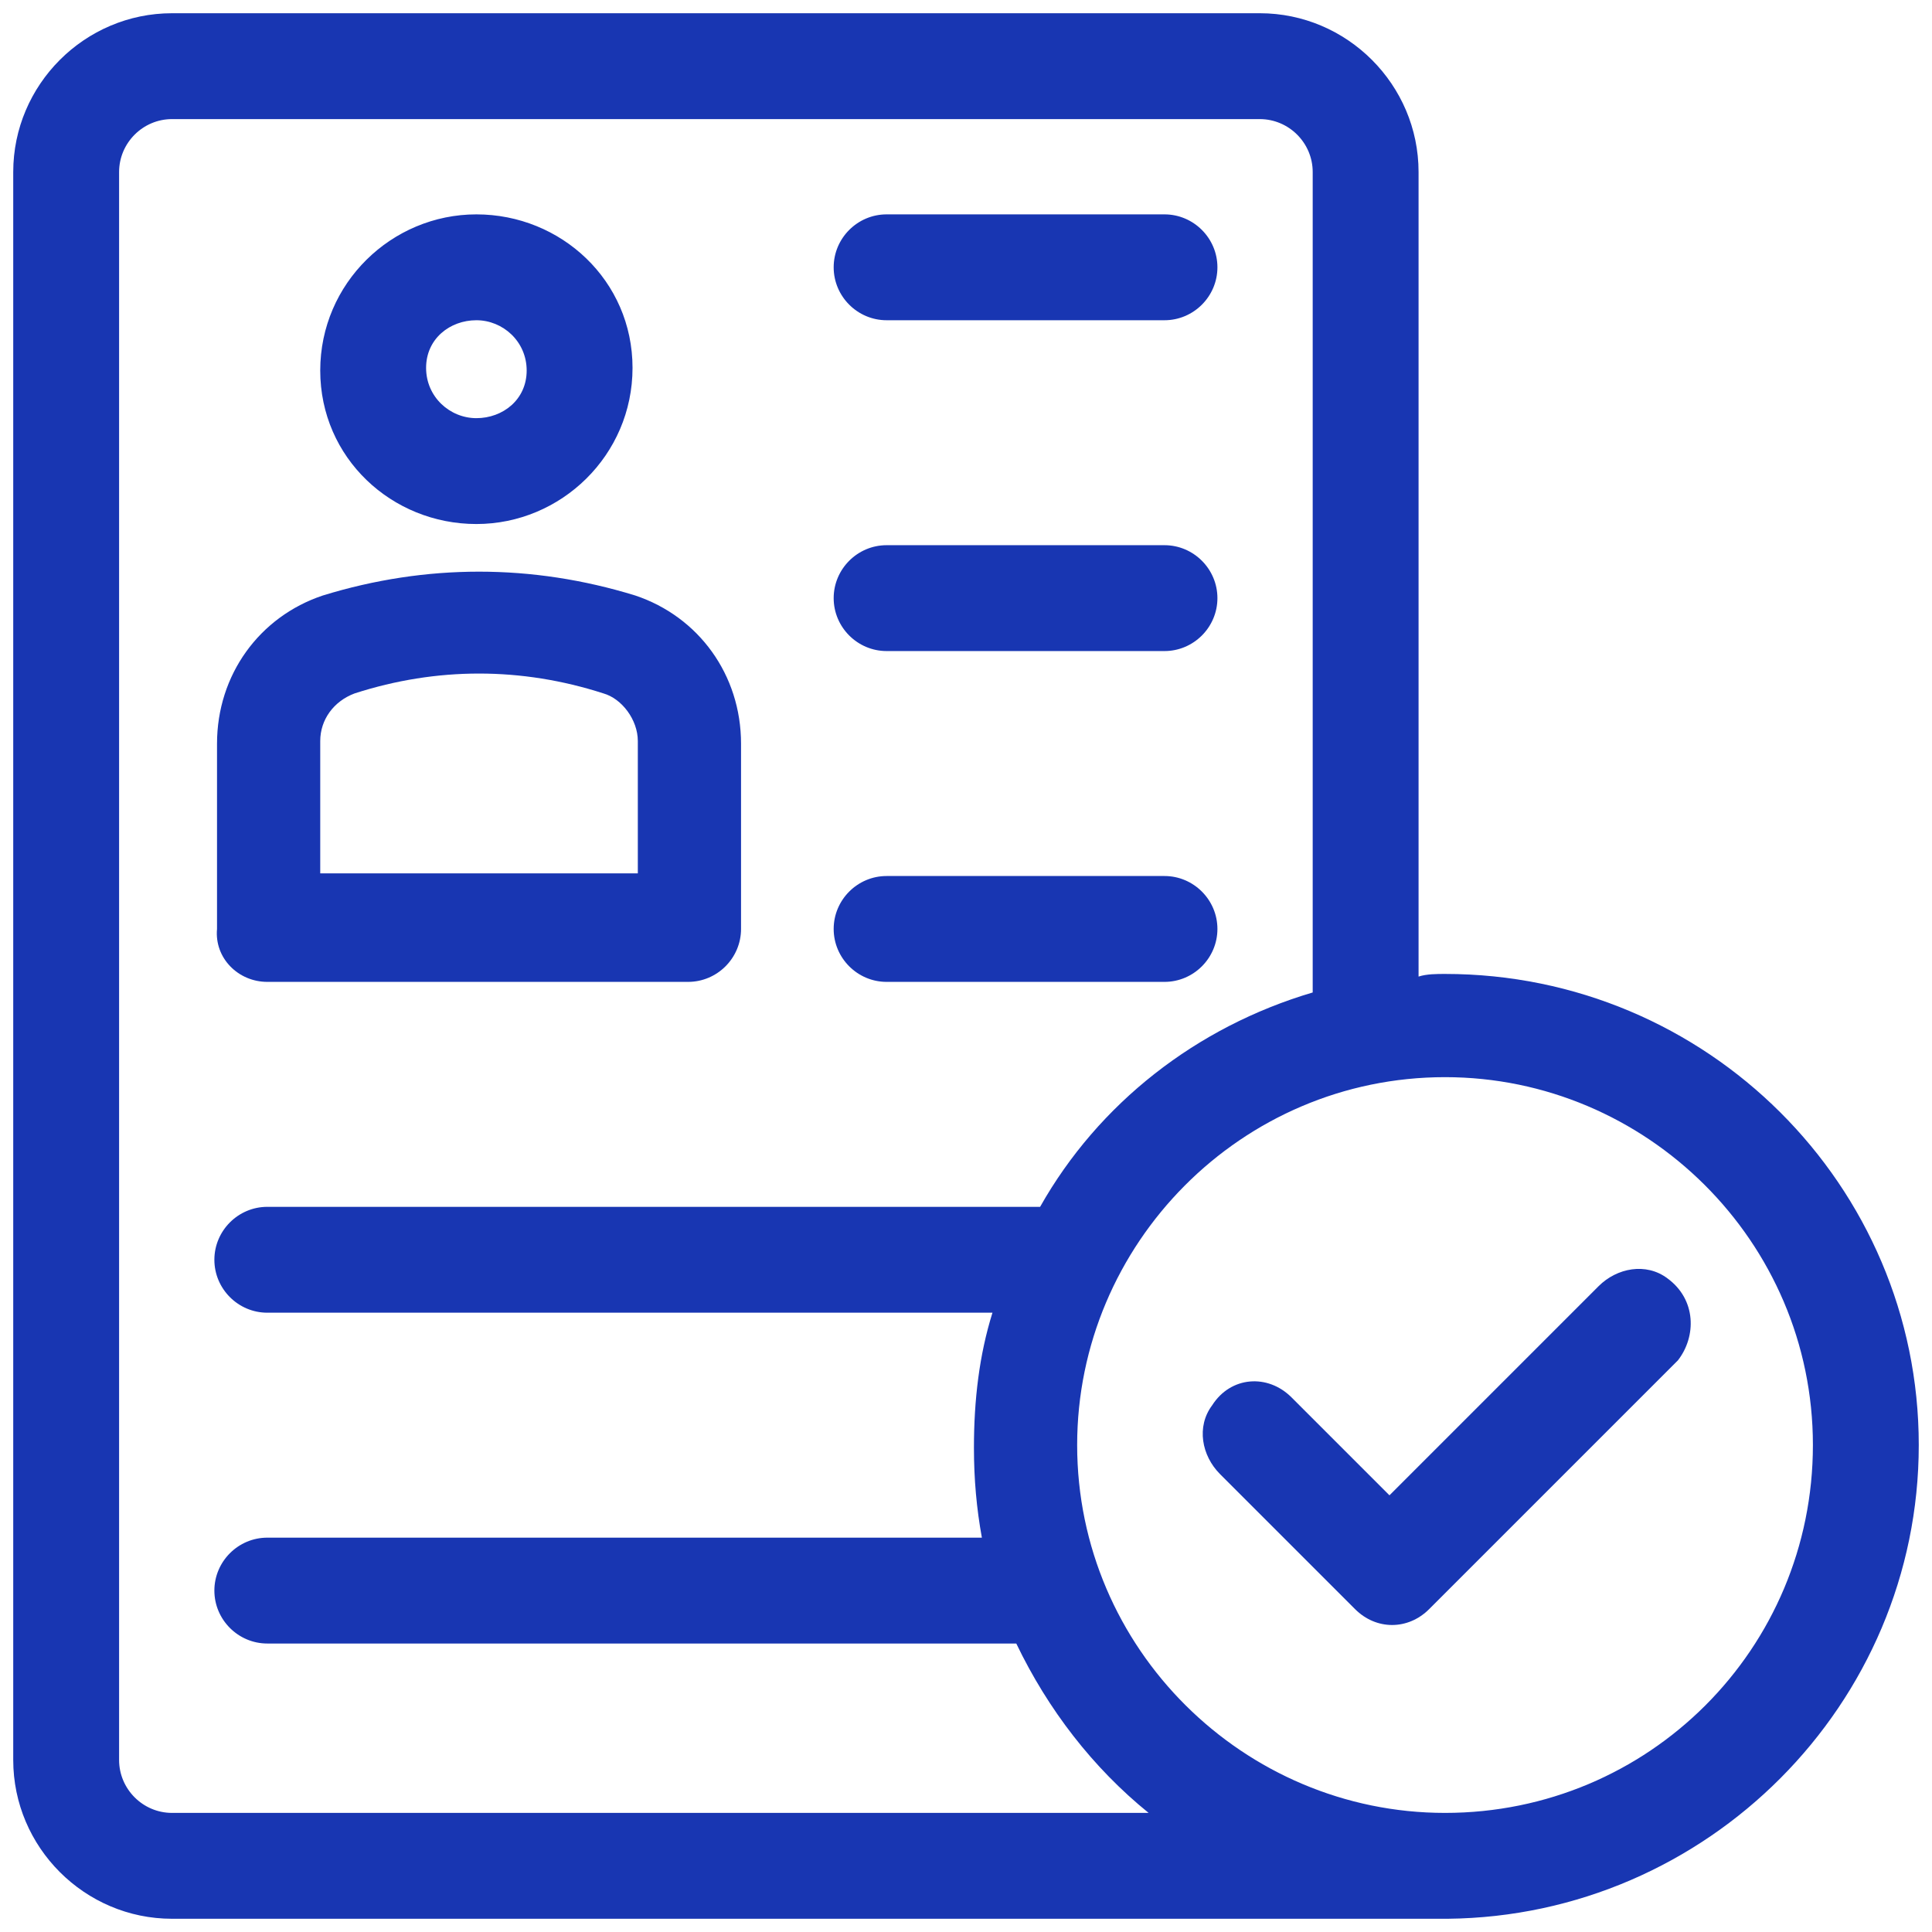
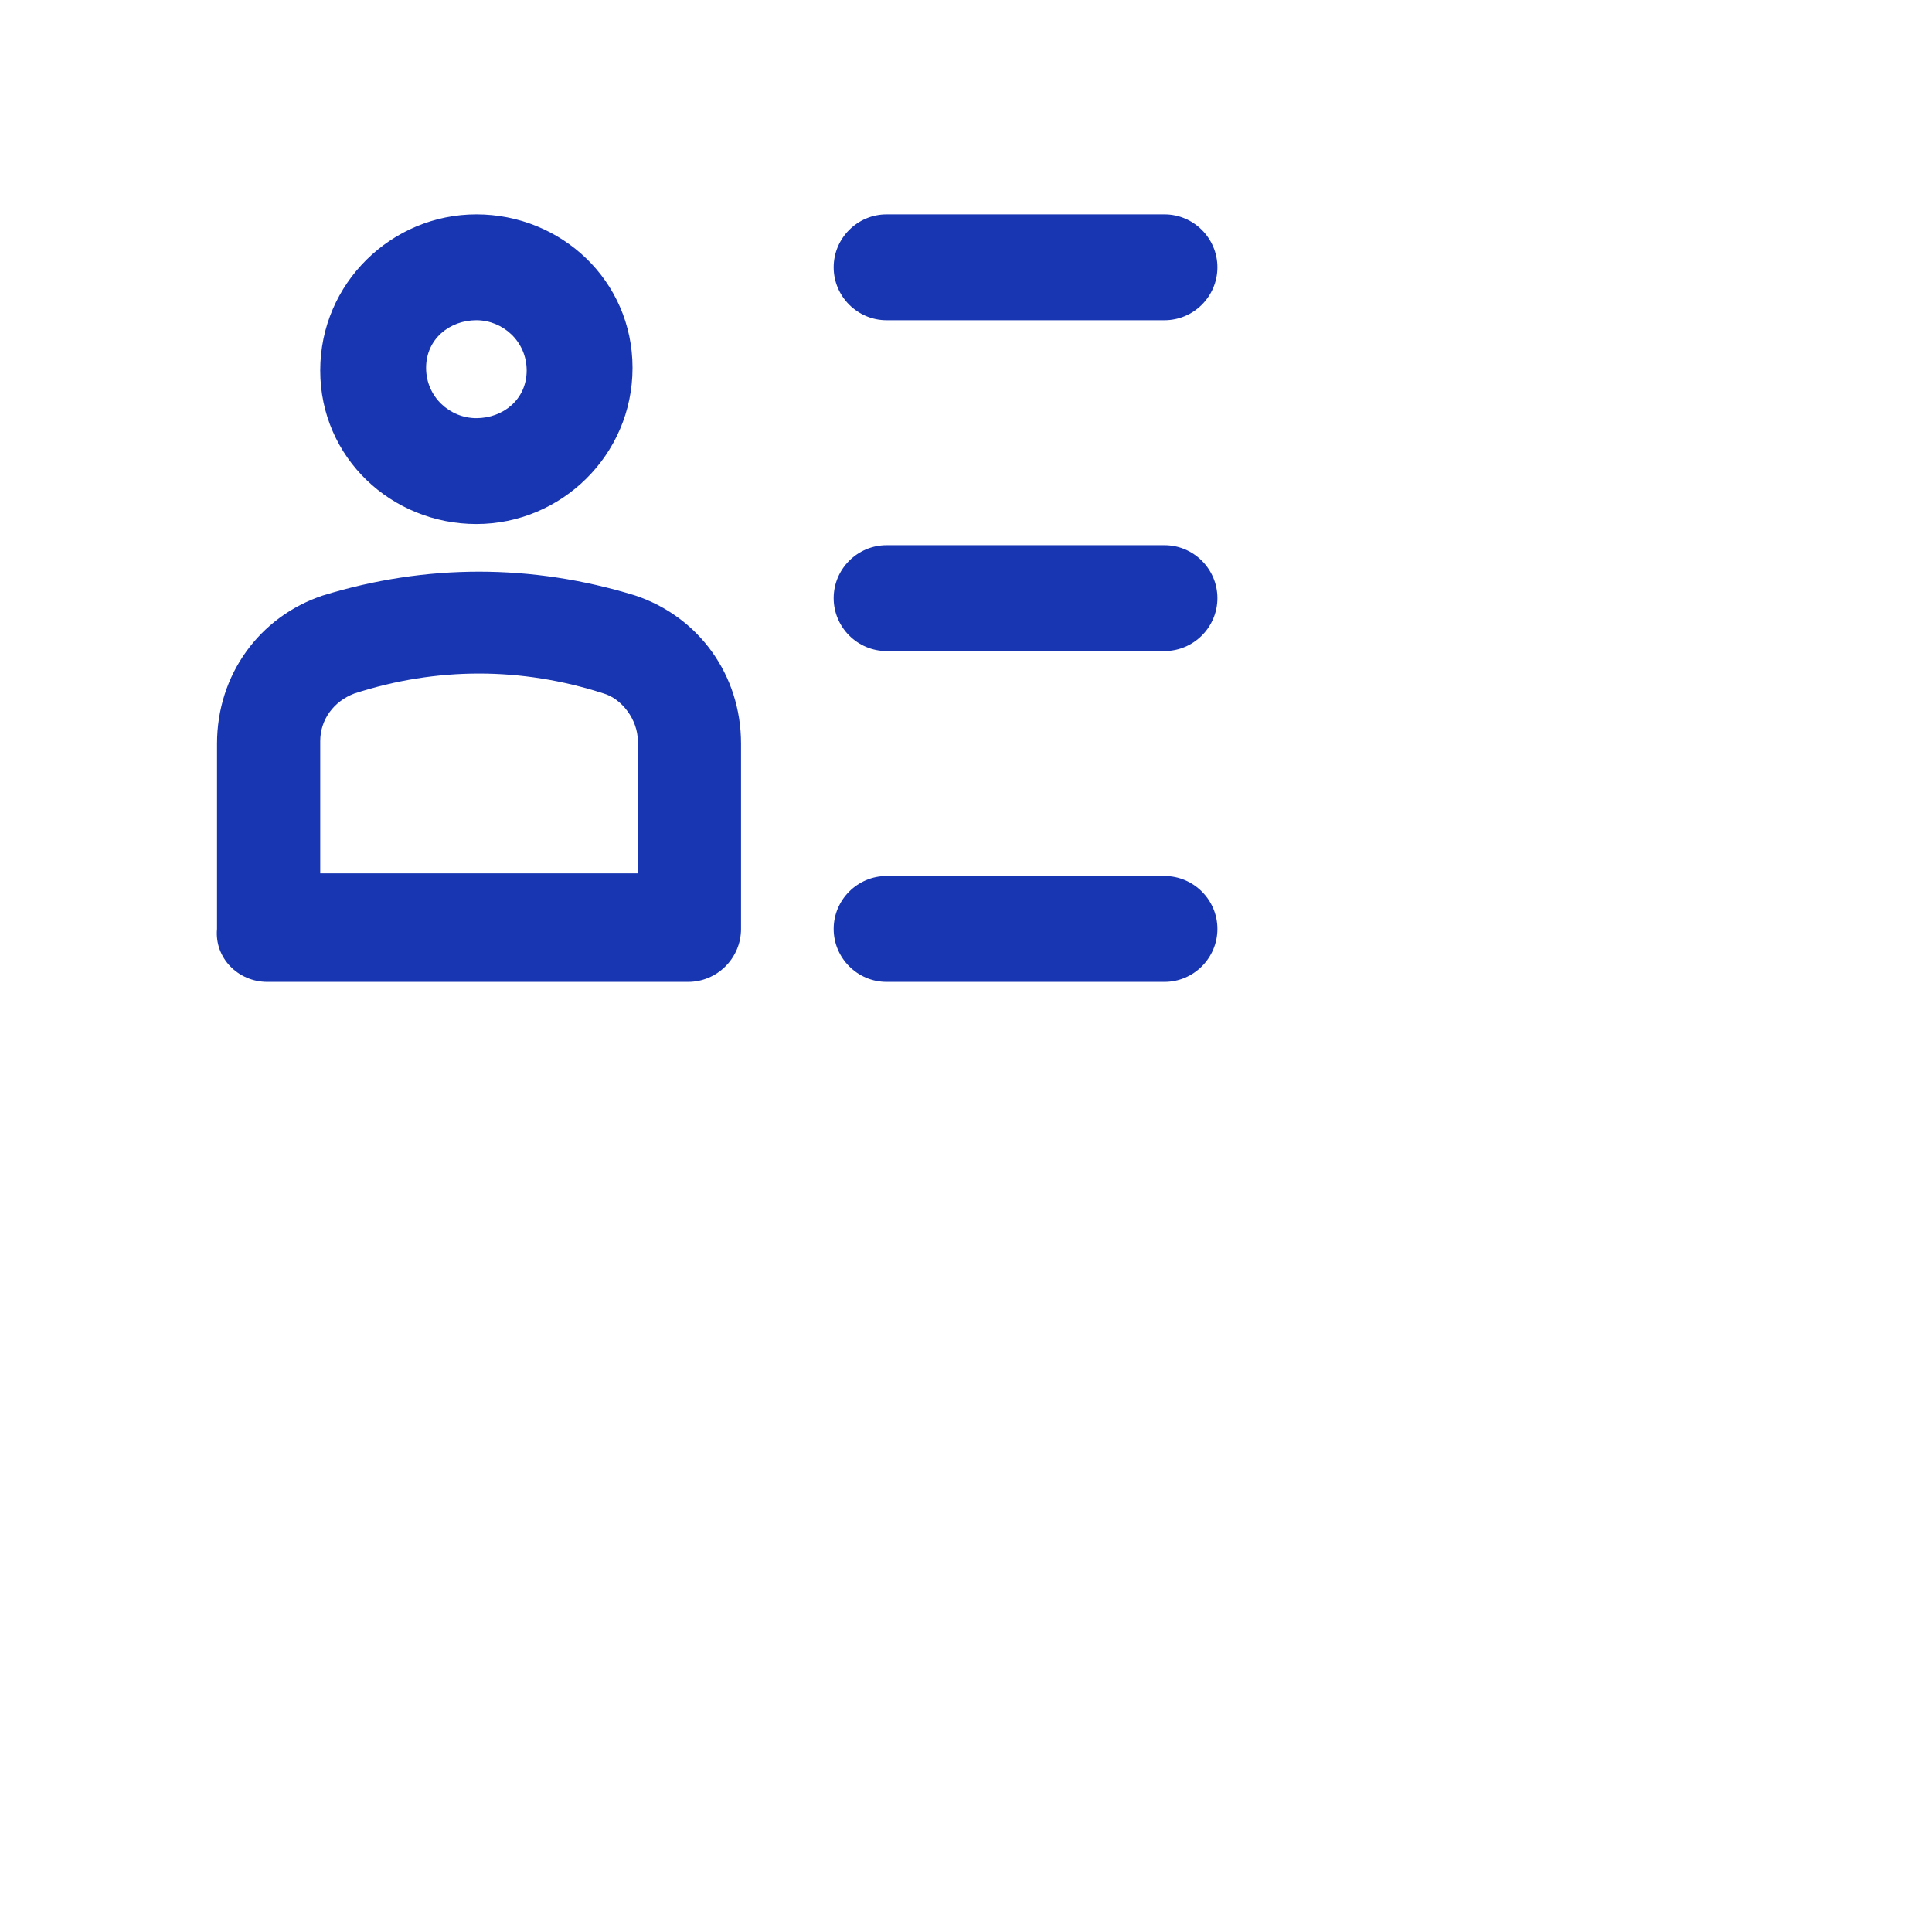
<svg xmlns="http://www.w3.org/2000/svg" version="1.1" width="512" height="512" x="0" y="0" viewBox="0 0 73 73" style="enable-background:new 0 0 512 512" xml:space="preserve" class="">
  <g>
    <path d="M33.5 12.1H44c1.1 0 2-.9 2-2s-.9-2-2-2H33.5c-1.1 0-2 .9-2 2s.9 2 2 2zM33.5 24.6H44c1.1 0 2-.9 2-2s-.9-2-2-2H33.5c-1.1 0-2 .9-2 2s.9 2 2 2zM33.5 37.1H44c1.1 0 2-.9 2-2s-.9-2-2-2H33.5c-1.1 0-2 .9-2 2s.9 2 2 2zM10.1 37.1H26c1.1 0 2-.9 2-2v-7c0-2.6-1.6-4.8-4-5.6-3.9-1.2-7.9-1.2-11.8 0-2.4.8-4 3-4 5.6v7c-.1 1.1.8 2 1.9 2zm2-9.1c0-.8.5-1.5 1.3-1.8 3.1-1 6.3-1 9.4 0 .7.2 1.3 1 1.3 1.8v5h-12zM18 19.8c3.2 0 5.9-2.6 5.9-5.9S21.2 8.1 18 8.1s-5.9 2.6-5.9 5.9 2.7 5.8 5.9 5.8zm0-7.7c1 0 1.9.8 1.9 1.9s-.9 1.8-1.9 1.8-1.9-.8-1.9-1.9.9-1.8 1.9-1.8z" fill="#1836b2" opacity="1" data-original="#000000" />
-     <path d="M54.6 36.8c-.3 0-.7 0-1 .1V6.5c0-3.3-2.7-6-6-6H6.5c-3.3 0-6 2.7-6 6v60c0 3.3 2.7 6 6 6h48.2c9.8-.1 17.8-8.1 17.8-17.9s-8-17.8-17.9-17.8zM6.5 68.5c-1.1 0-2-.9-2-2v-60c0-1.1.9-2 2-2h41.1c1.1 0 2 .9 2 2v31c-4.4 1.3-8.1 4.2-10.3 8.1H10.1c-1.1 0-2 .9-2 2s.9 2 2 2h27.4c-.5 1.6-.7 3.3-.7 5.1 0 1.2.1 2.3.3 3.4h-27c-1.1 0-2 .9-2 2s.9 2 2 2h28.3c1.2 2.5 2.9 4.7 5 6.4zm48.1 0c-7.6 0-13.9-6.2-13.9-13.9 0-7.6 6.2-13.9 13.9-13.9 7.6 0 13.9 6.2 13.9 13.9s-6.2 13.9-13.9 13.9z" fill="#1836b2" opacity="1" data-original="#000000" />
-     <path d="M63 48.3c-.8-.6-1.9-.4-2.6.3l-7.9 7.9-3.7-3.7c-.9-.9-2.3-.8-3 .3-.6.8-.4 1.9.3 2.6l5.1 5.1c.8.8 2 .8 2.8 0l9.4-9.4c.7-.9.7-2.3-.4-3.1z" fill="#1836b2" opacity="1" data-original="#000000" />
  </g>
</svg>